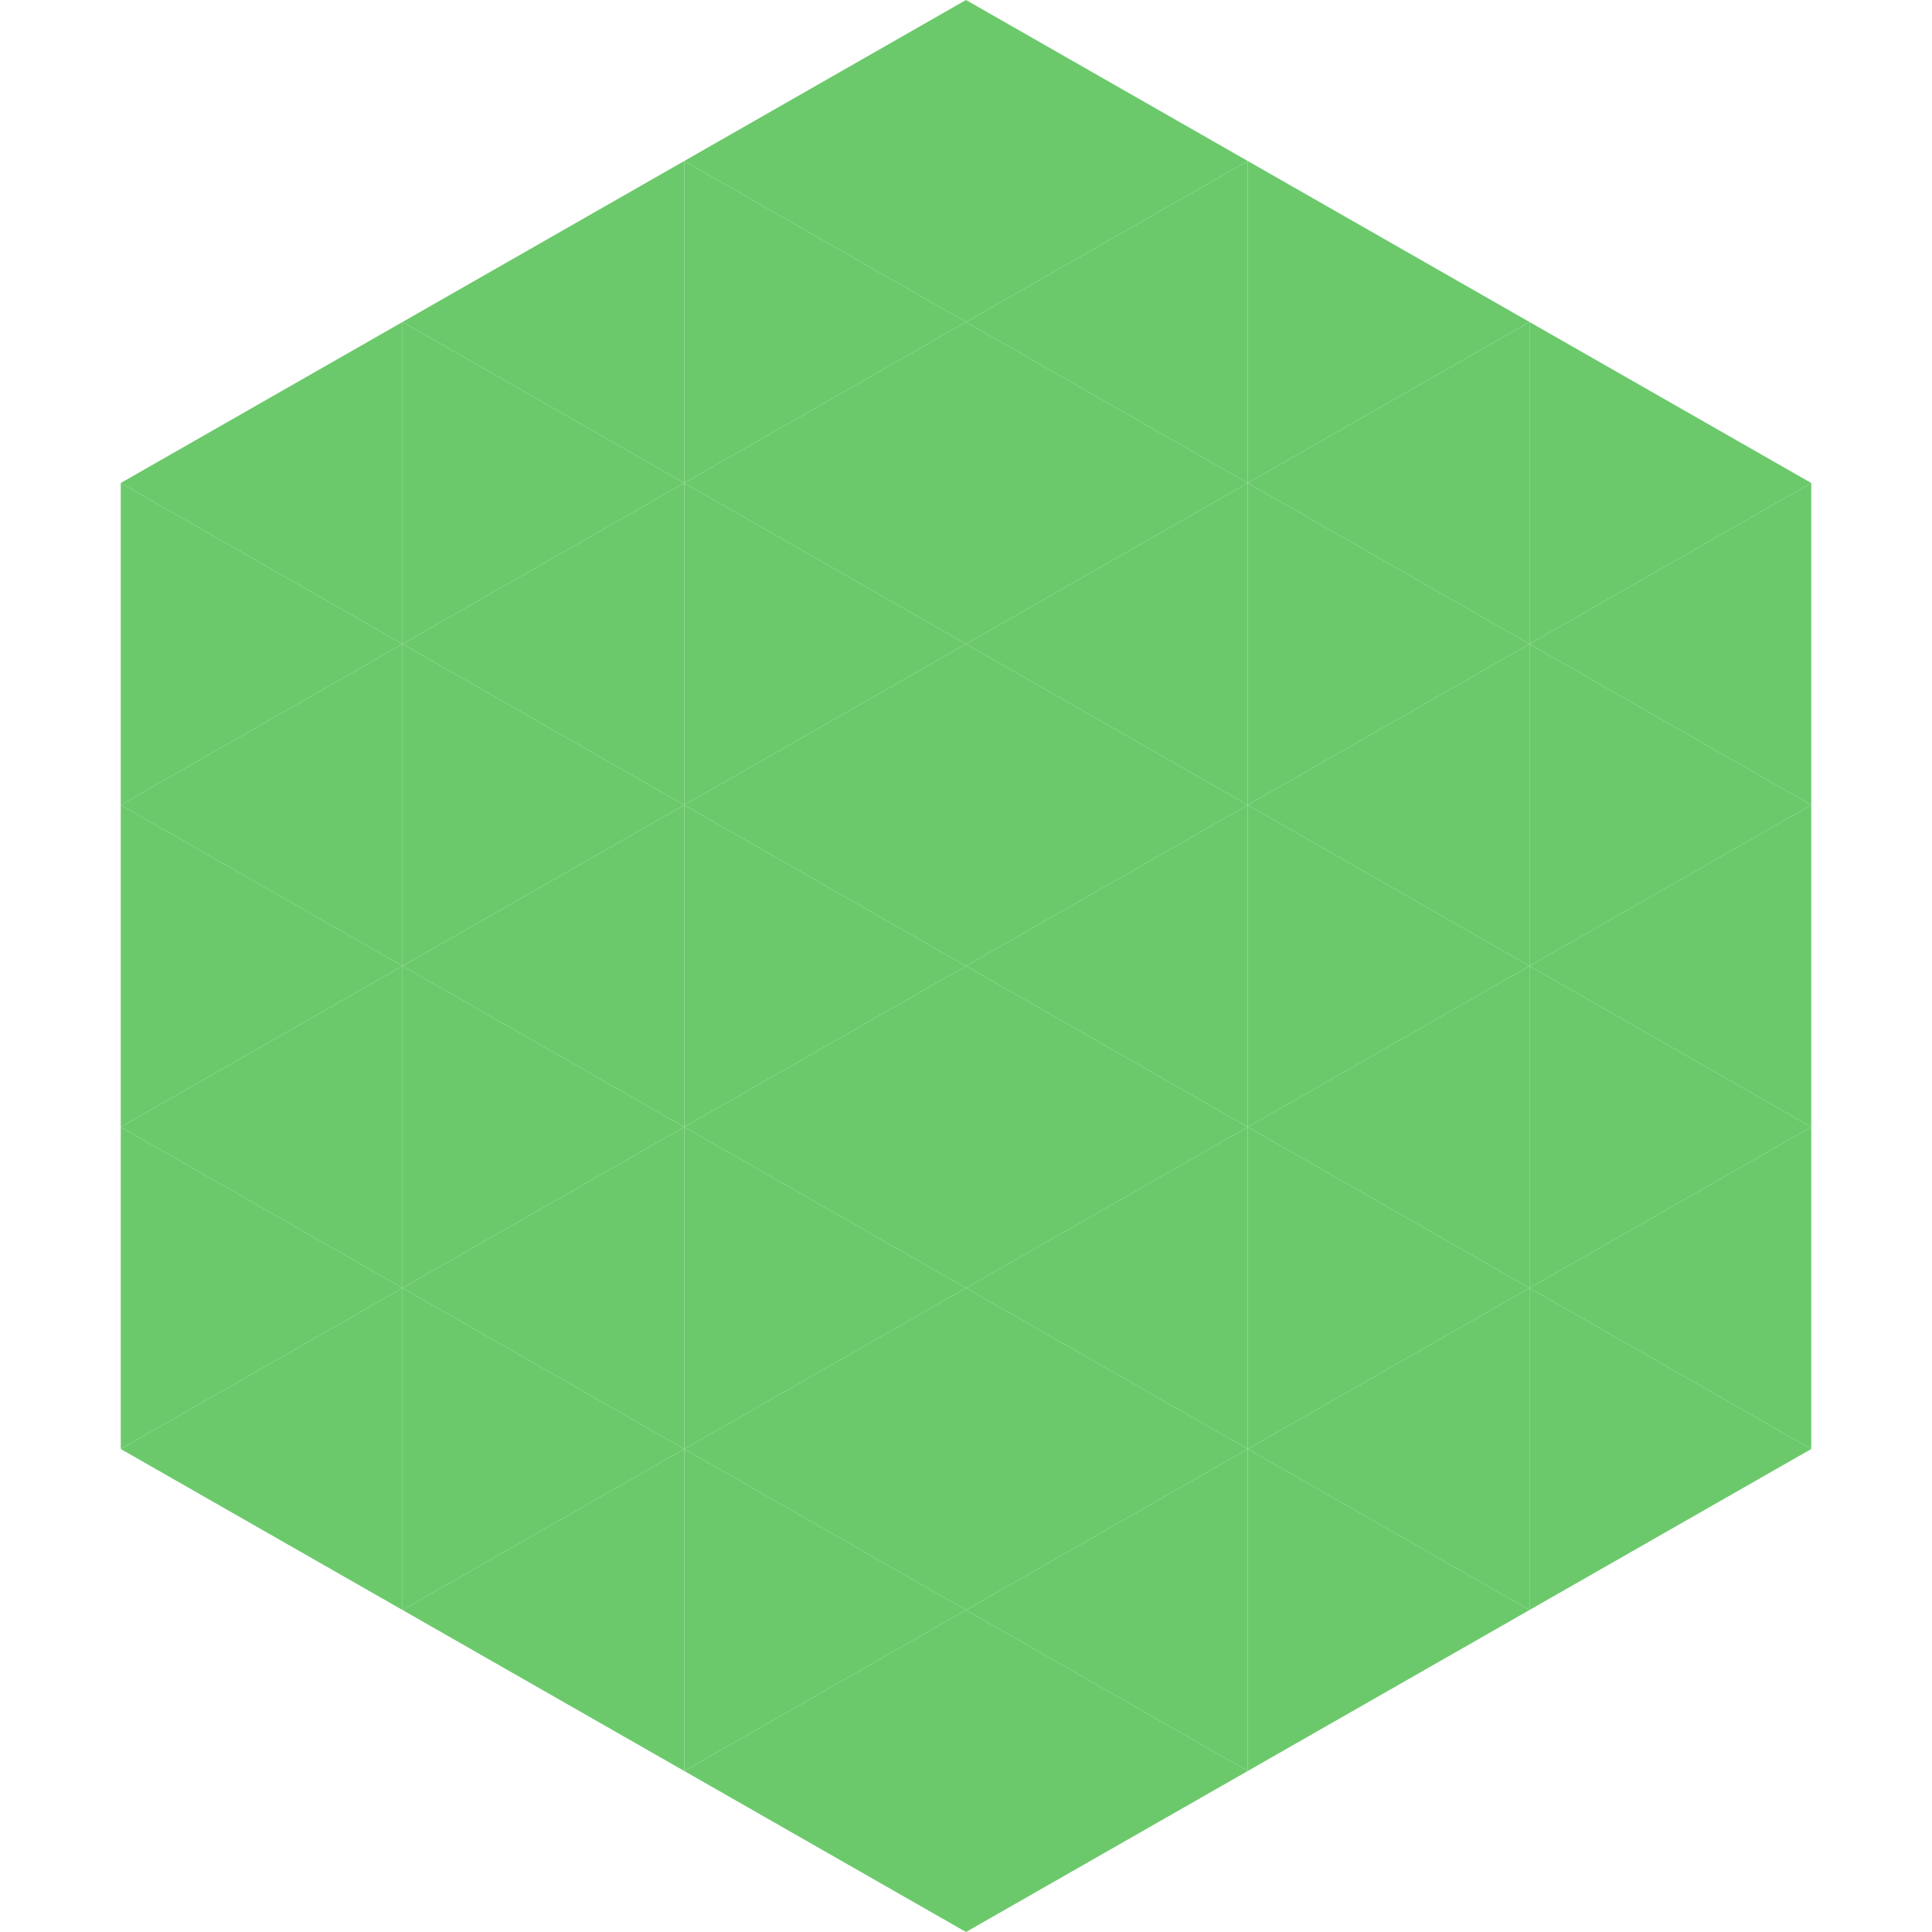
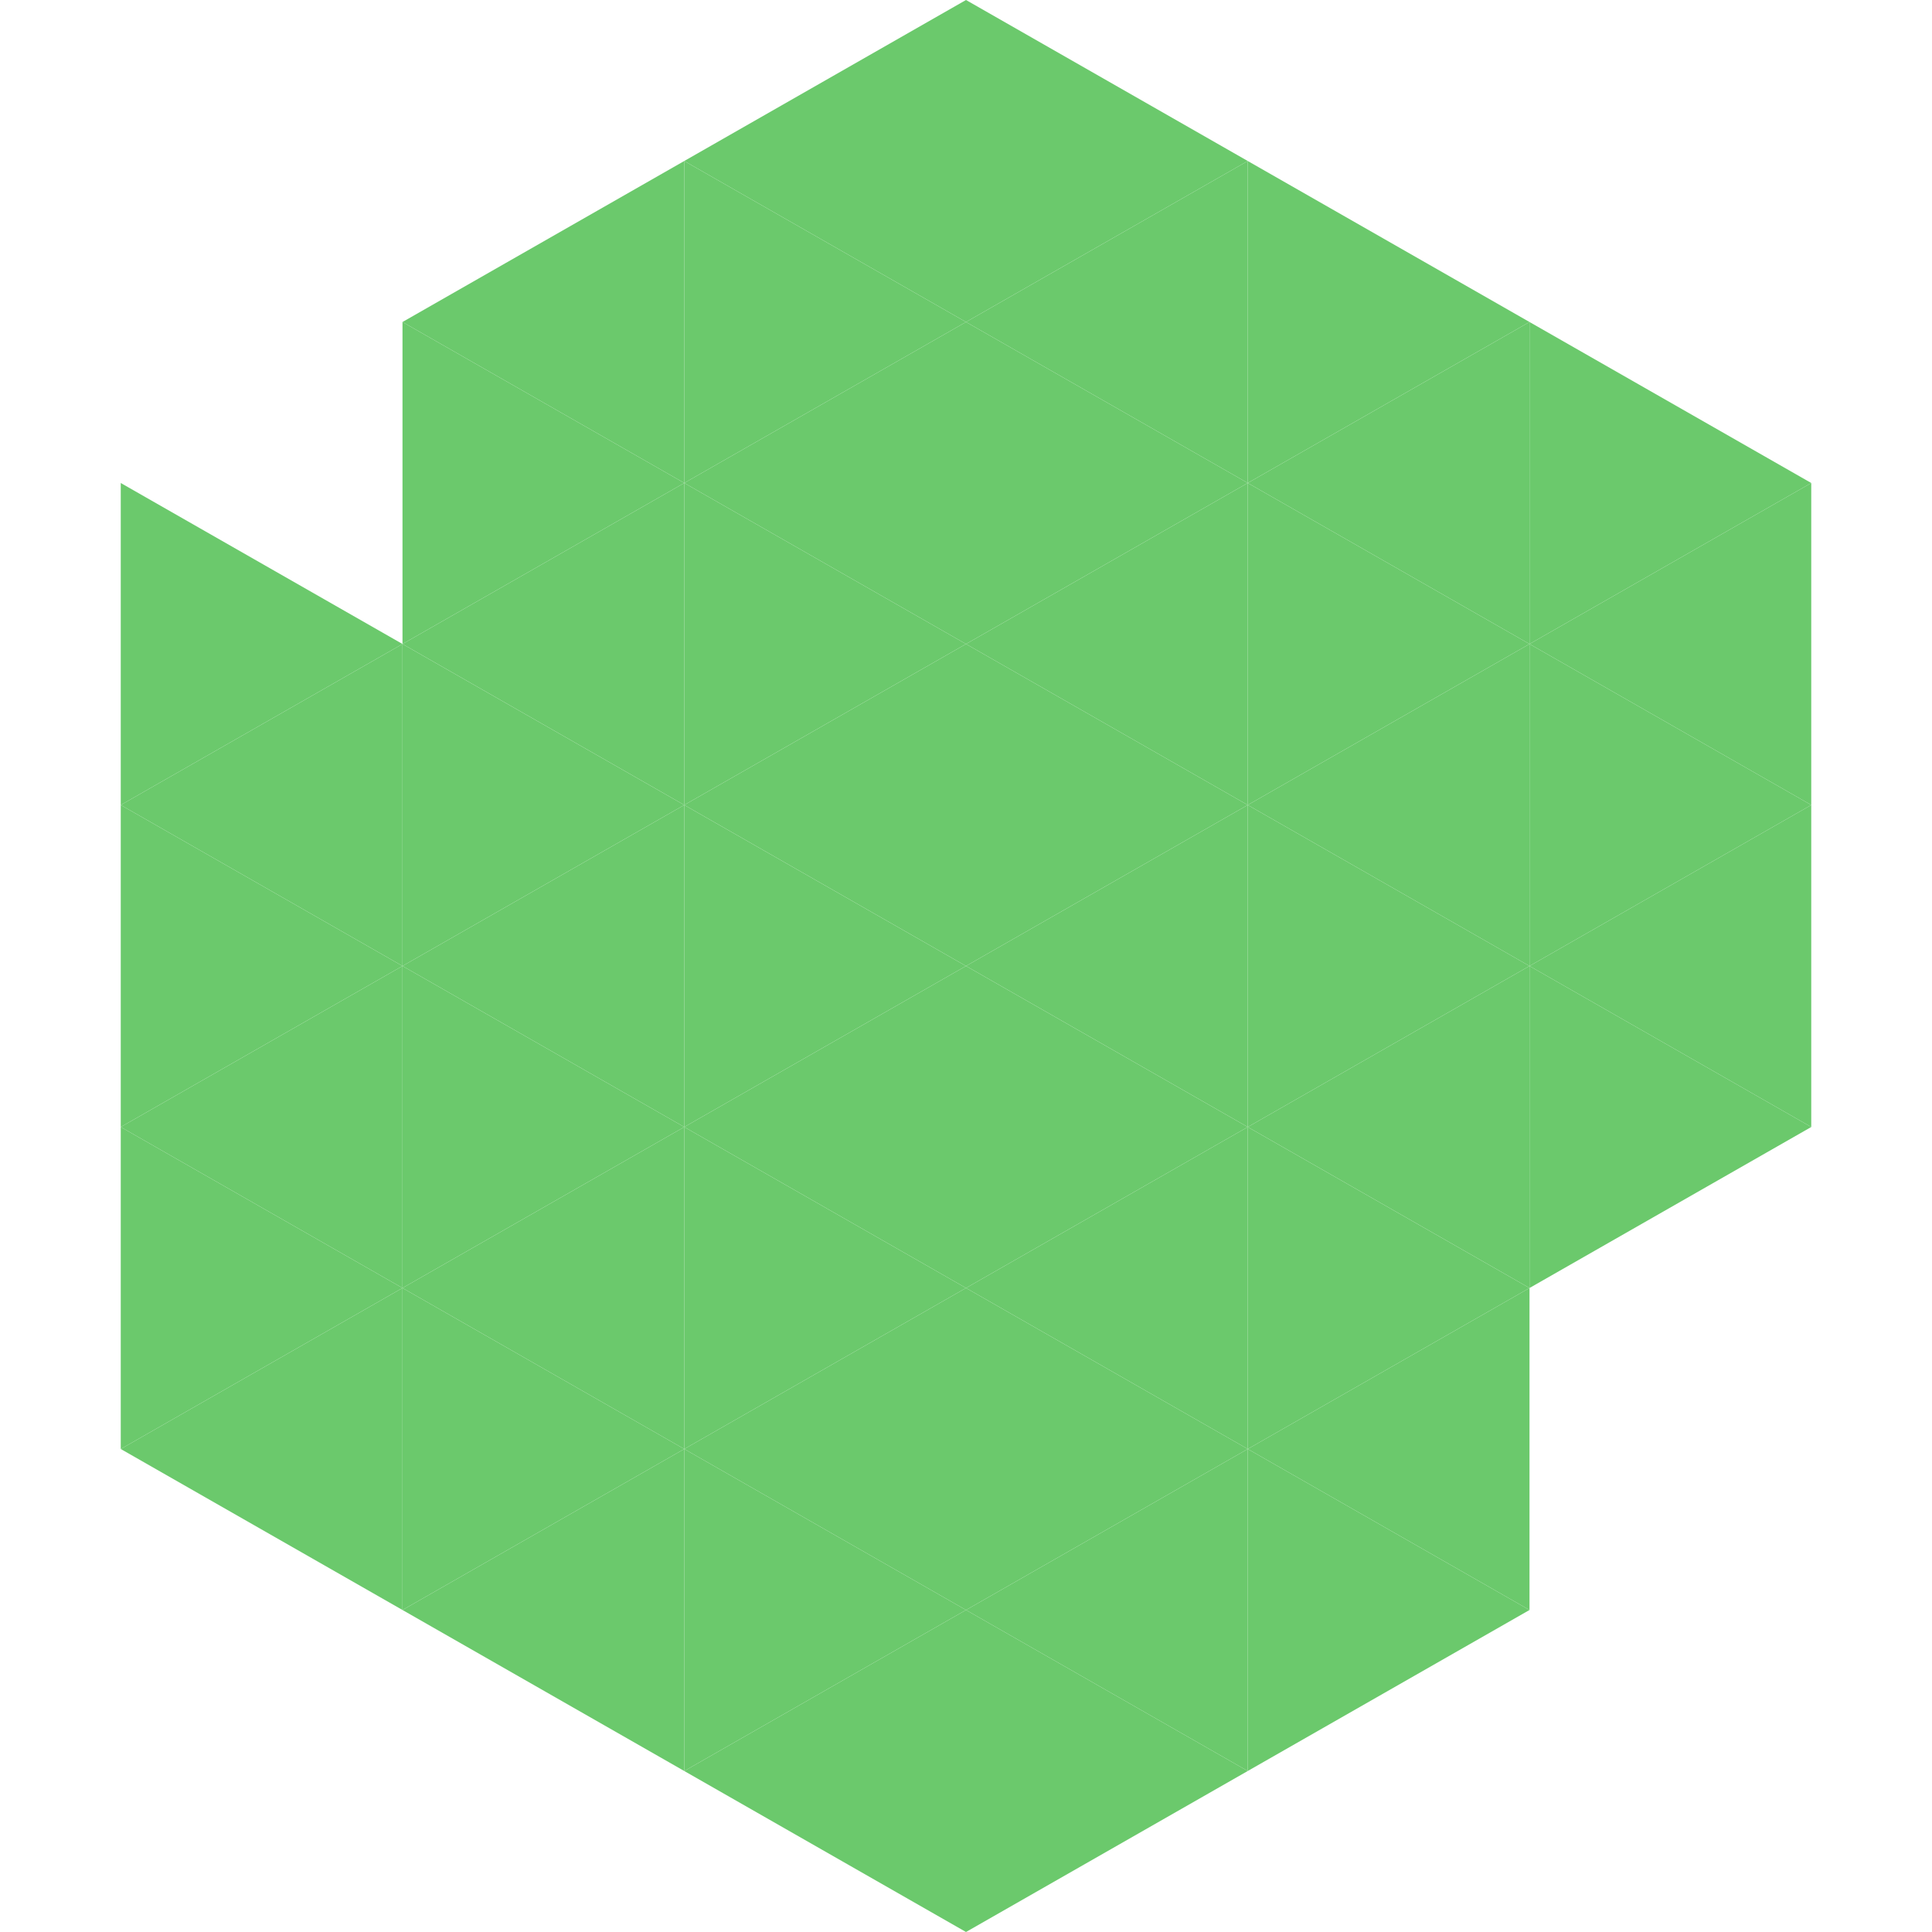
<svg xmlns="http://www.w3.org/2000/svg" width="240" height="240">
-   <polygon points="50,40 15,60 50,80" style="fill:rgb(107,201,108)" />
  <polygon points="190,40 225,60 190,80" style="fill:rgb(107,201,108)" />
  <polygon points="15,60 50,80 15,100" style="fill:rgb(107,201,108)" />
  <polygon points="225,60 190,80 225,100" style="fill:rgb(107,201,108)" />
  <polygon points="50,80 15,100 50,120" style="fill:rgb(107,201,108)" />
  <polygon points="190,80 225,100 190,120" style="fill:rgb(107,201,108)" />
  <polygon points="15,100 50,120 15,140" style="fill:rgb(107,201,108)" />
  <polygon points="225,100 190,120 225,140" style="fill:rgb(107,201,108)" />
  <polygon points="50,120 15,140 50,160" style="fill:rgb(107,201,108)" />
  <polygon points="190,120 225,140 190,160" style="fill:rgb(107,201,108)" />
  <polygon points="15,140 50,160 15,180" style="fill:rgb(107,201,108)" />
-   <polygon points="225,140 190,160 225,180" style="fill:rgb(107,201,108)" />
  <polygon points="50,160 15,180 50,200" style="fill:rgb(107,201,108)" />
-   <polygon points="190,160 225,180 190,200" style="fill:rgb(107,201,108)" />
  <polygon points="15,180 50,200 15,220" style="fill:rgb(255,255,255); fill-opacity:0" />
  <polygon points="225,180 190,200 225,220" style="fill:rgb(255,255,255); fill-opacity:0" />
  <polygon points="50,0 85,20 50,40" style="fill:rgb(255,255,255); fill-opacity:0" />
-   <polygon points="190,0 155,20 190,40" style="fill:rgb(255,255,255); fill-opacity:0" />
  <polygon points="85,20 50,40 85,60" style="fill:rgb(107,201,108)" />
  <polygon points="155,20 190,40 155,60" style="fill:rgb(107,201,108)" />
  <polygon points="50,40 85,60 50,80" style="fill:rgb(107,201,108)" />
  <polygon points="190,40 155,60 190,80" style="fill:rgb(107,201,108)" />
  <polygon points="85,60 50,80 85,100" style="fill:rgb(107,201,108)" />
  <polygon points="155,60 190,80 155,100" style="fill:rgb(107,201,108)" />
  <polygon points="50,80 85,100 50,120" style="fill:rgb(107,201,108)" />
  <polygon points="190,80 155,100 190,120" style="fill:rgb(107,201,108)" />
  <polygon points="85,100 50,120 85,140" style="fill:rgb(107,201,108)" />
  <polygon points="155,100 190,120 155,140" style="fill:rgb(107,201,108)" />
  <polygon points="50,120 85,140 50,160" style="fill:rgb(107,201,108)" />
  <polygon points="190,120 155,140 190,160" style="fill:rgb(107,201,108)" />
  <polygon points="85,140 50,160 85,180" style="fill:rgb(107,201,108)" />
  <polygon points="155,140 190,160 155,180" style="fill:rgb(107,201,108)" />
  <polygon points="50,160 85,180 50,200" style="fill:rgb(107,201,108)" />
  <polygon points="190,160 155,180 190,200" style="fill:rgb(107,201,108)" />
  <polygon points="85,180 50,200 85,220" style="fill:rgb(107,201,108)" />
  <polygon points="155,180 190,200 155,220" style="fill:rgb(107,201,108)" />
  <polygon points="120,0 85,20 120,40" style="fill:rgb(107,201,108)" />
  <polygon points="120,0 155,20 120,40" style="fill:rgb(107,201,108)" />
  <polygon points="85,20 120,40 85,60" style="fill:rgb(107,201,108)" />
  <polygon points="155,20 120,40 155,60" style="fill:rgb(107,201,108)" />
  <polygon points="120,40 85,60 120,80" style="fill:rgb(107,201,108)" />
  <polygon points="120,40 155,60 120,80" style="fill:rgb(107,201,108)" />
  <polygon points="85,60 120,80 85,100" style="fill:rgb(107,201,108)" />
  <polygon points="155,60 120,80 155,100" style="fill:rgb(107,201,108)" />
  <polygon points="120,80 85,100 120,120" style="fill:rgb(107,201,108)" />
  <polygon points="120,80 155,100 120,120" style="fill:rgb(107,201,108)" />
  <polygon points="85,100 120,120 85,140" style="fill:rgb(107,201,108)" />
  <polygon points="155,100 120,120 155,140" style="fill:rgb(107,201,108)" />
  <polygon points="120,120 85,140 120,160" style="fill:rgb(107,201,108)" />
  <polygon points="120,120 155,140 120,160" style="fill:rgb(107,201,108)" />
  <polygon points="85,140 120,160 85,180" style="fill:rgb(107,201,108)" />
  <polygon points="155,140 120,160 155,180" style="fill:rgb(107,201,108)" />
  <polygon points="120,160 85,180 120,200" style="fill:rgb(107,201,108)" />
  <polygon points="120,160 155,180 120,200" style="fill:rgb(107,201,108)" />
  <polygon points="85,180 120,200 85,220" style="fill:rgb(107,201,108)" />
  <polygon points="155,180 120,200 155,220" style="fill:rgb(107,201,108)" />
  <polygon points="120,200 85,220 120,240" style="fill:rgb(107,201,108)" />
  <polygon points="120,200 155,220 120,240" style="fill:rgb(107,201,108)" />
  <polygon points="85,220 120,240 85,260" style="fill:rgb(255,255,255); fill-opacity:0" />
  <polygon points="155,220 120,240 155,260" style="fill:rgb(255,255,255); fill-opacity:0" />
</svg>